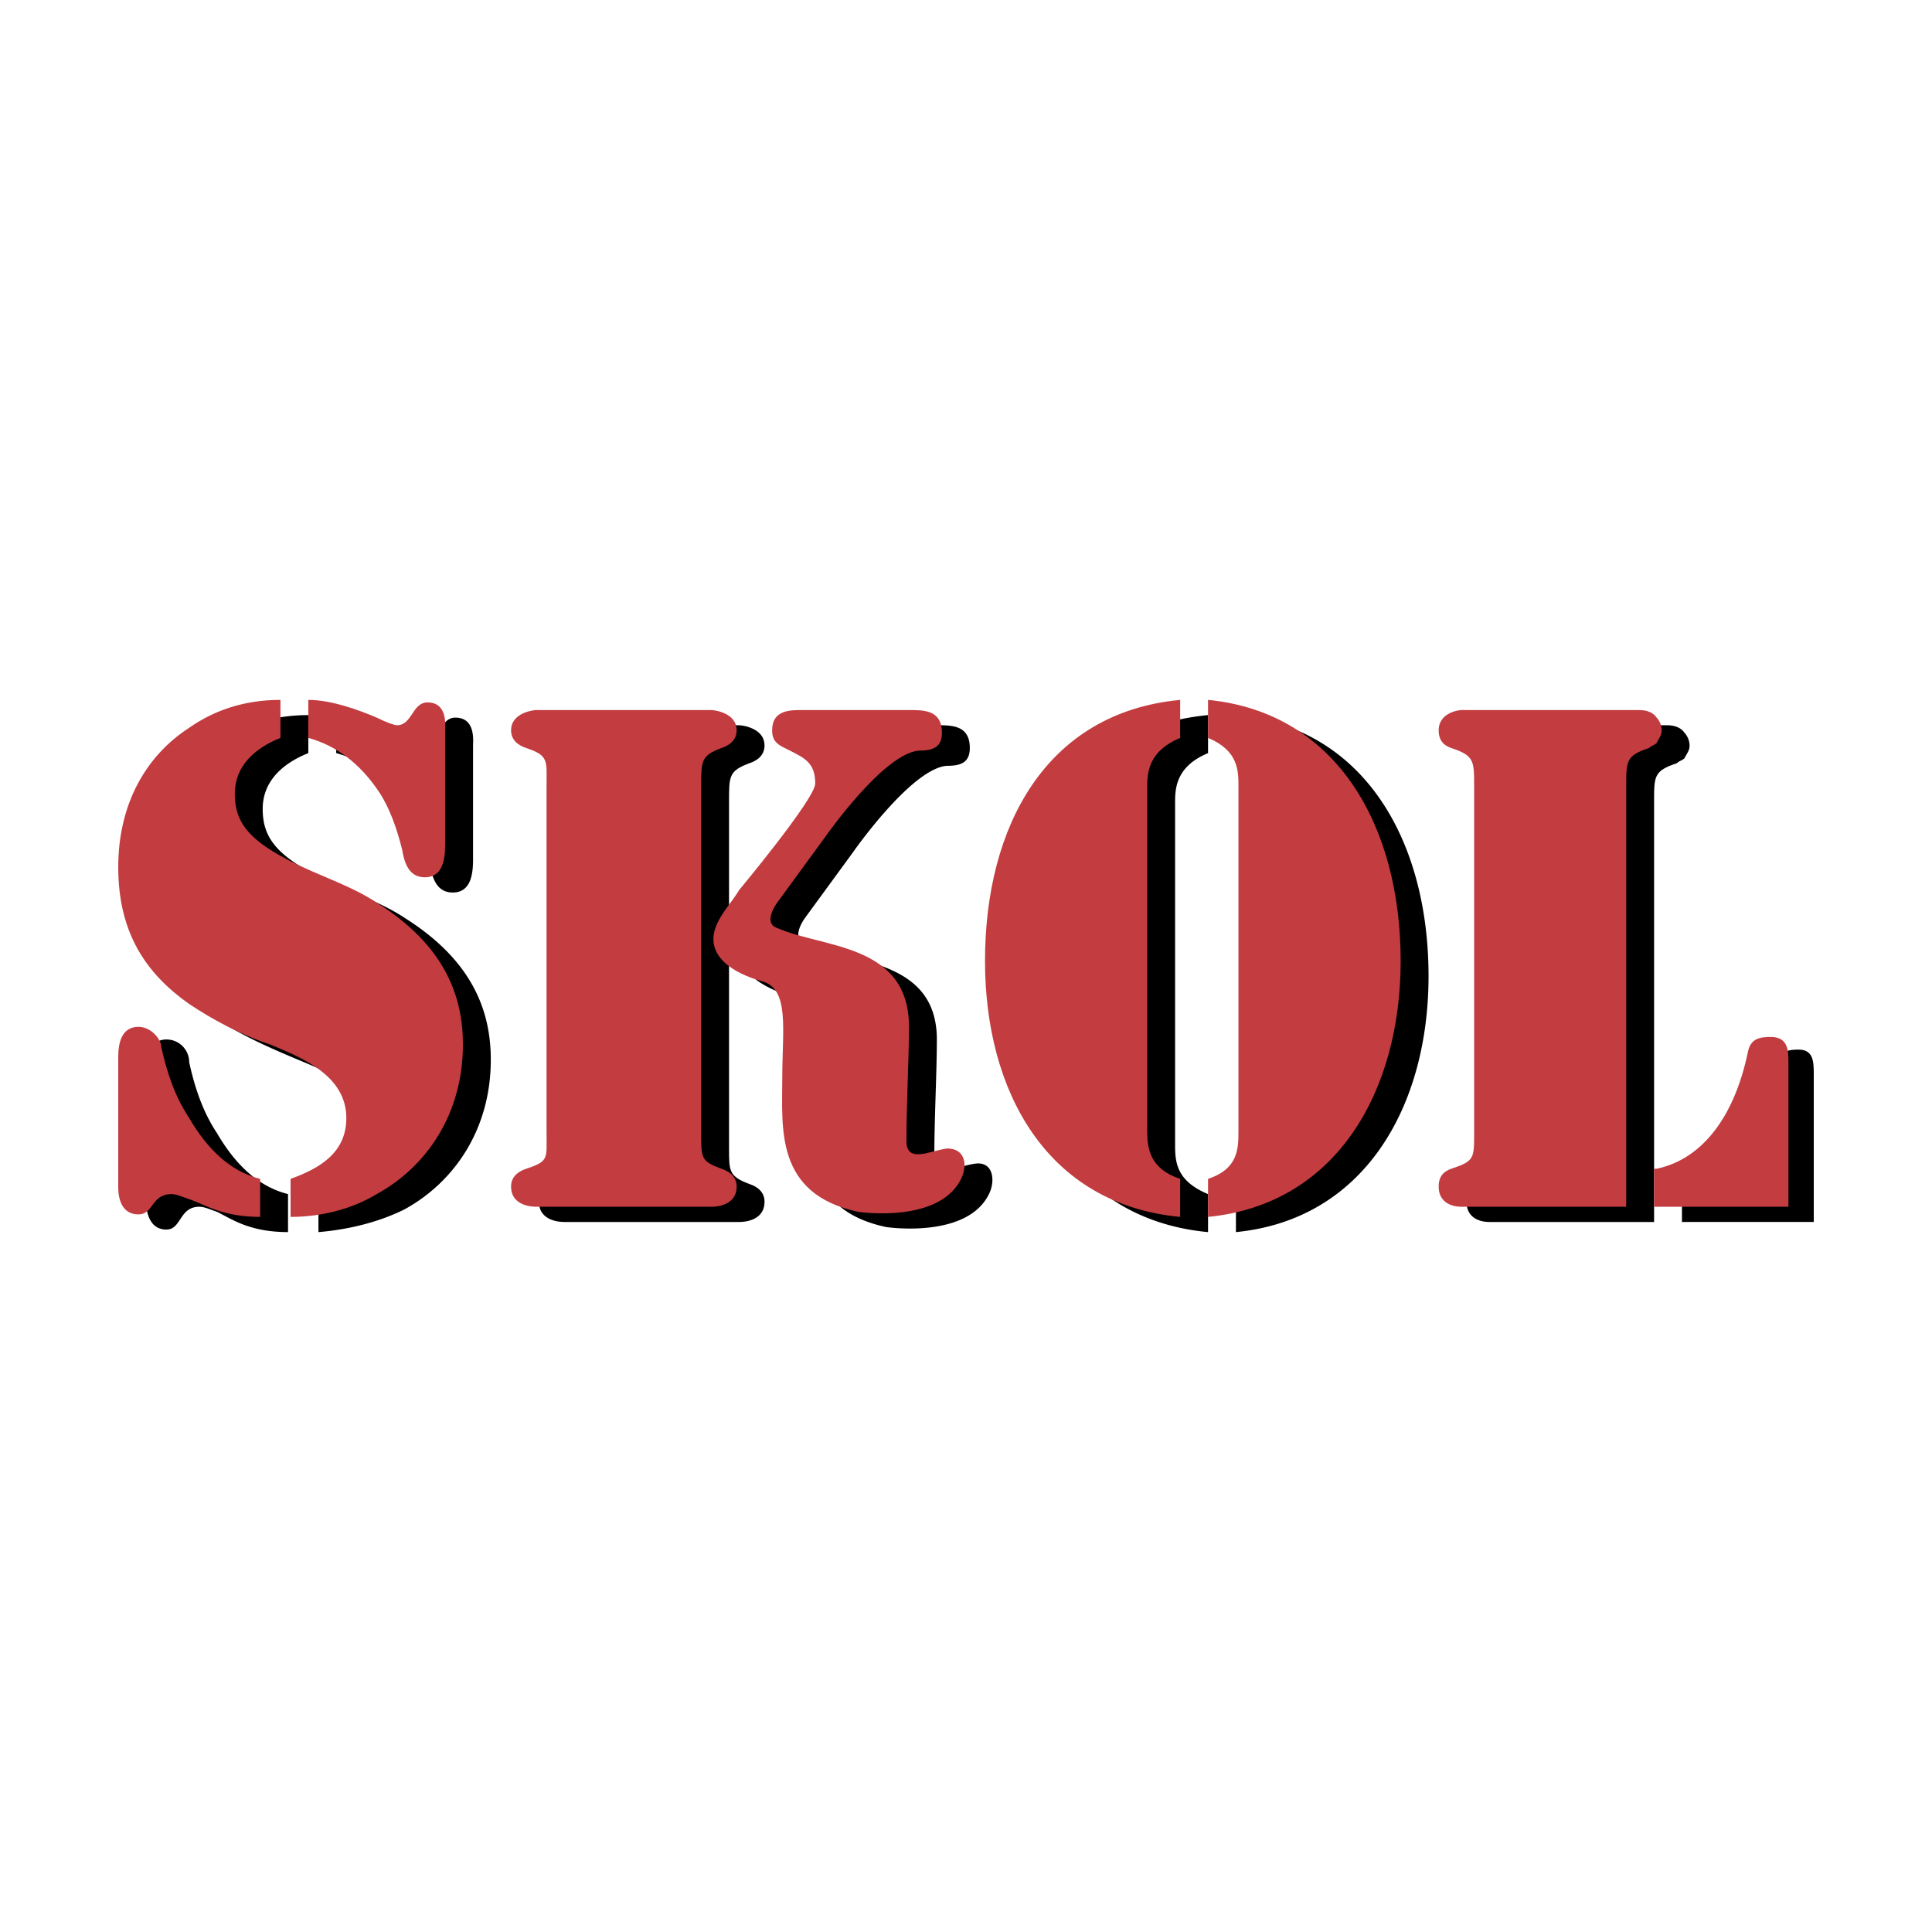
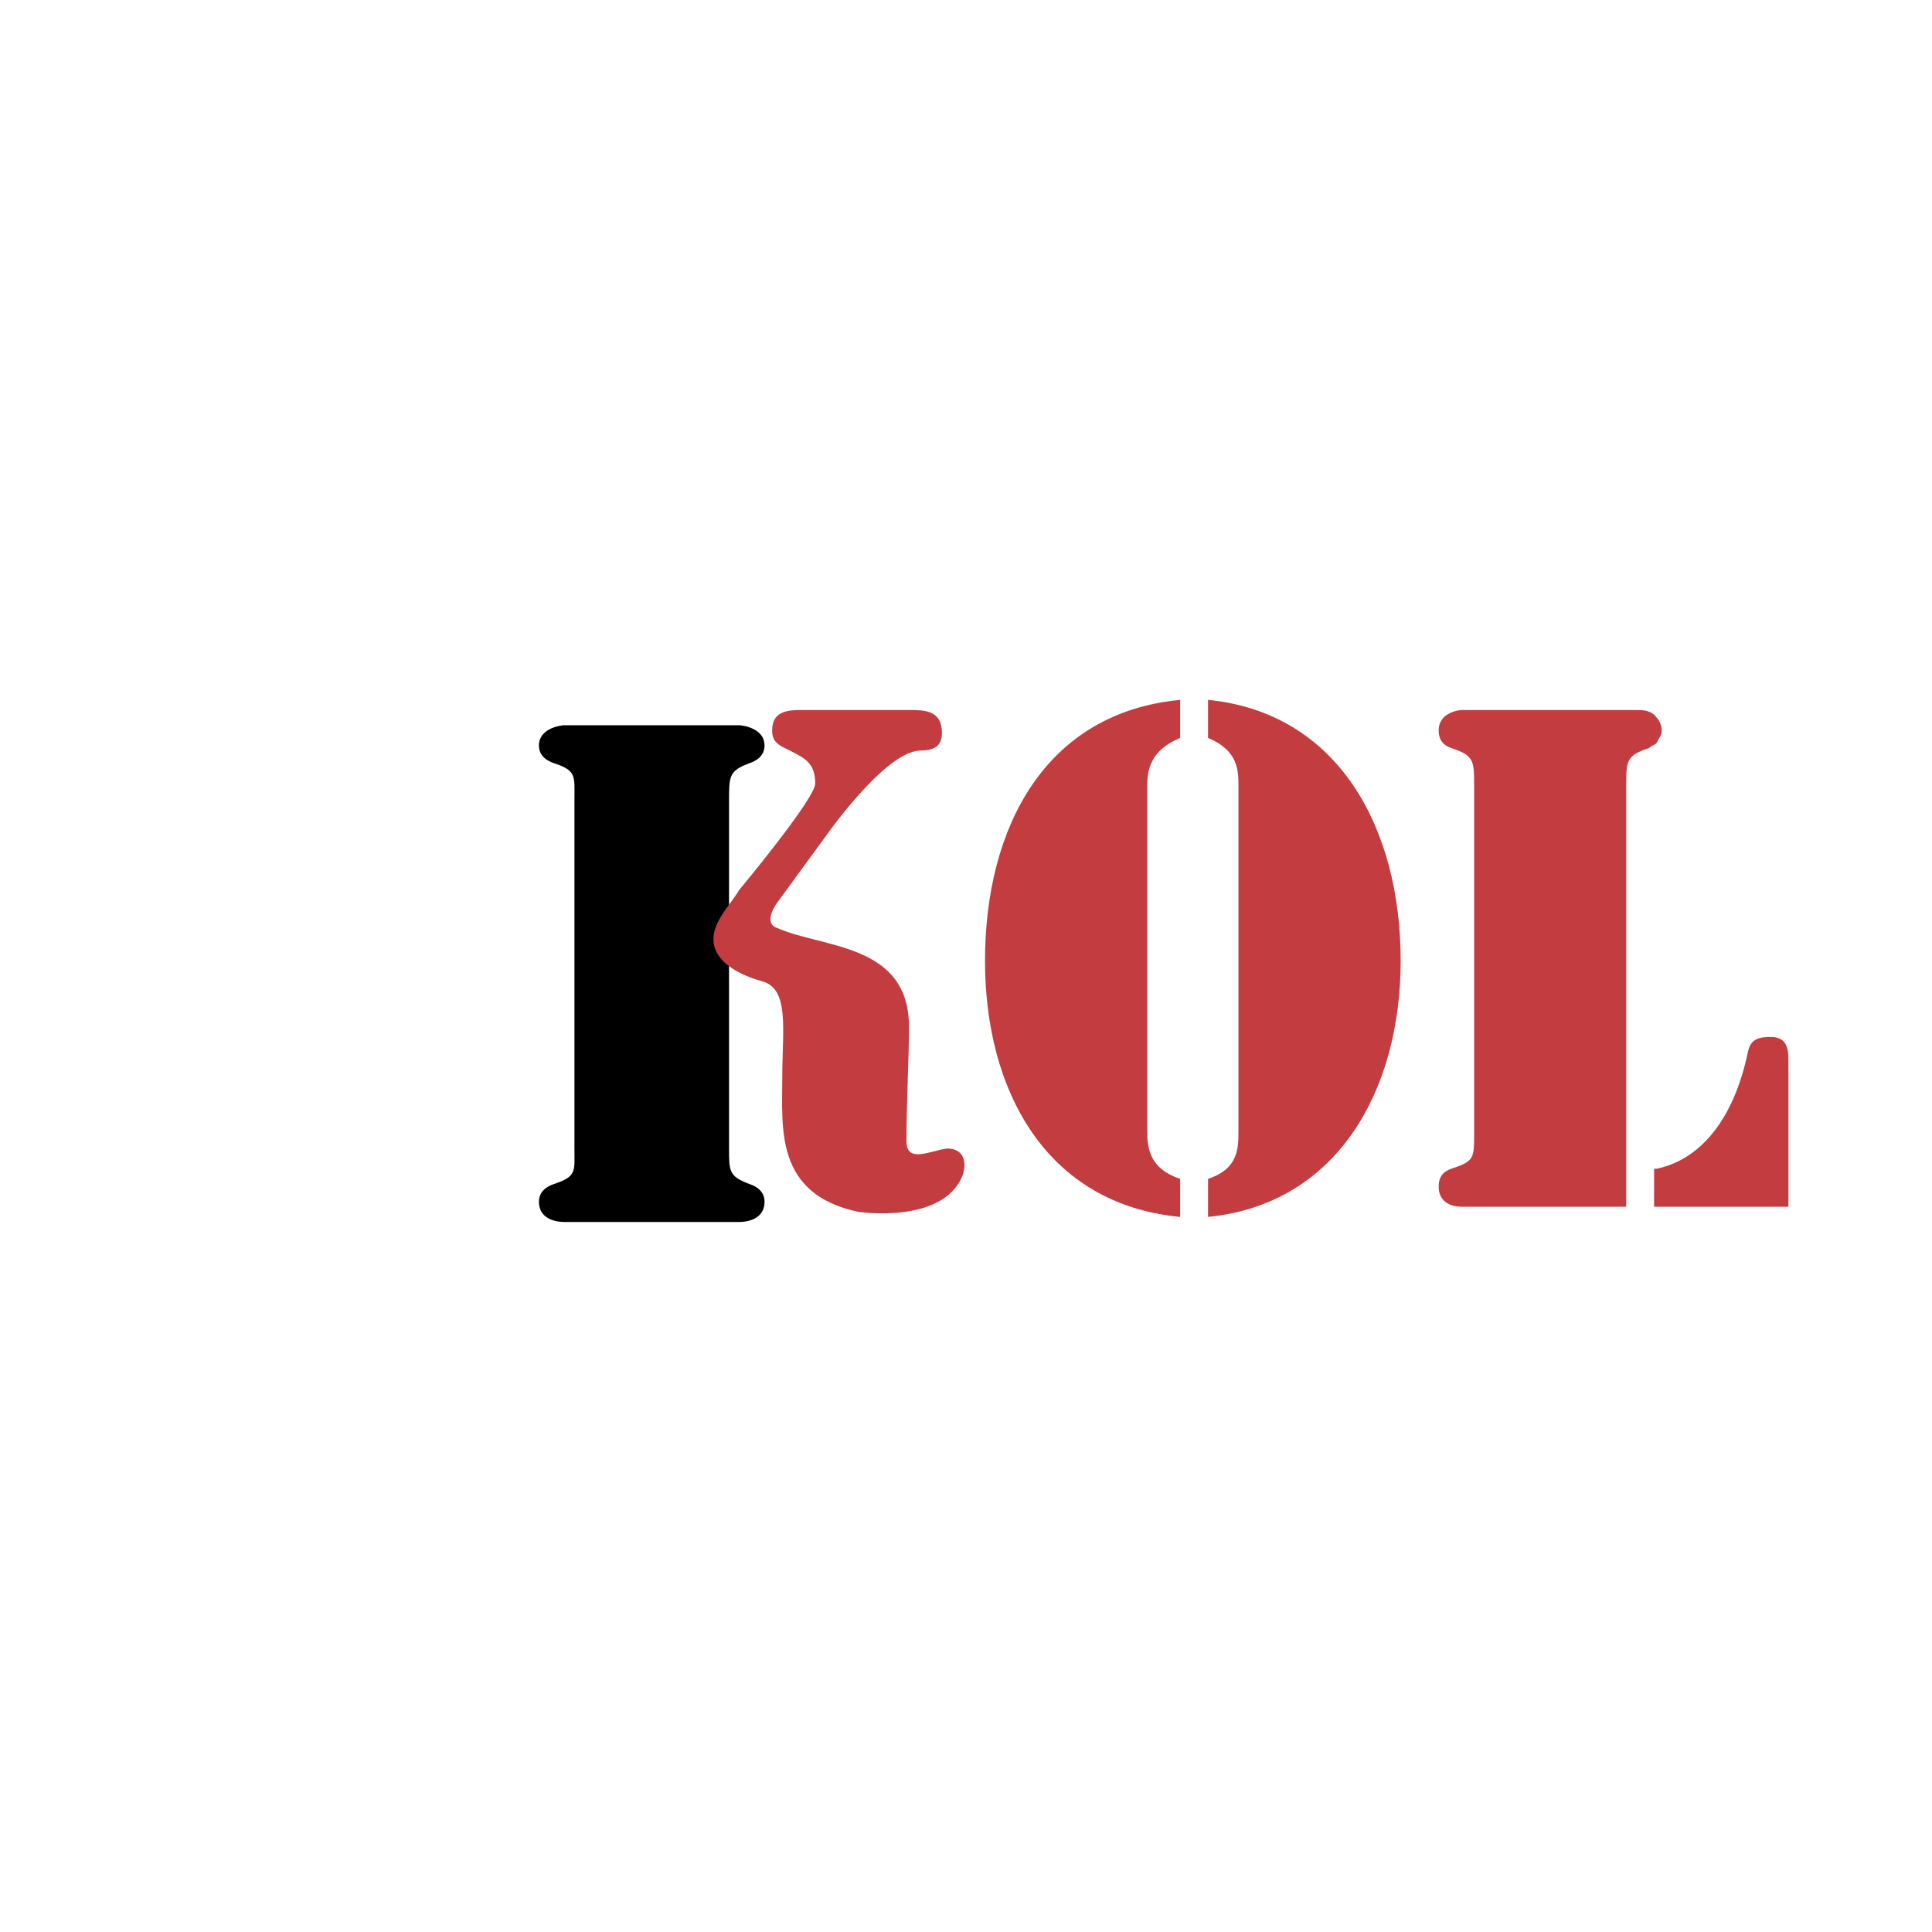
<svg xmlns="http://www.w3.org/2000/svg" width="2500" height="2500" viewBox="0 0 192.756 192.756">
  <g fill-rule="evenodd" clip-rule="evenodd">
    <path fill="#fff" d="M0 0h192.756v192.756H0V0z" />
-     <path d="M21.658 120.905c-.759-.253-1.265-.506-1.771-.506-2.022 0-1.77 2.275-3.287 2.275-2.022 0-2.022-2.527-2.022-2.781v-12.896c0-1.265.252-3.288 2.022-3.288a2.266 2.266 0 0 1 2.276 2.276c.505 2.275 1.264 4.805 2.781 7.08 1.77 3.034 4.046 5.31 7.08 6.069v3.792c-3.792.002-5.562-1.262-7.079-2.021zM40.37 91.574c6.827 4.298 8.597 9.356 8.597 14.159 0 6.827-3.54 12.138-8.597 14.919-2.529 1.265-5.563 2.022-8.598 2.275v-3.792c2.782-1.012 5.311-2.529 5.563-6.069 0-4.299-4.551-6.068-7.585-7.333-3.035-1.264-5.816-2.528-8.092-4.045-4.299-3.034-7.08-7.08-7.08-13.654 0-6.321 2.781-11.126 7.08-13.907 2.528-1.77 5.563-2.782 9.103-2.782v3.793c-2.529 1.012-4.551 2.782-4.551 5.563 0 3.287 1.77 5.31 9.103 8.345 1.77.758 3.54 1.517 5.057 2.528zm0-18.459c1.012.506 1.77.759 2.022.759 1.518 0 1.518-2.276 3.035-2.276 2.023 0 1.77 2.276 1.77 2.782v11.378c0 1.517-.253 3.288-2.022 3.288-1.518 0-2.023-1.265-2.276-2.782-.506-2.023-1.264-4.298-2.528-6.069-1.77-2.528-4.046-4.299-6.827-5.057v-3.793c2.274 0 5.056 1.012 6.826 1.77zM80.322 94.103c4.552 2.023 13.148 1.518 13.148 9.607 0 3.288-.252 7.839-.252 11.632 0 2.276 2.275 1.012 4.046.759 1.77-.252 2.023 1.518 1.518 2.781-2.024 4.805-10.368 3.541-10.368 3.541-8.345-1.771-7.586-8.345-7.586-13.402 0-5.057.758-8.85-2.023-9.607-2.781-1.012-5.815-2.528-4.551-5.563.506-1.264 1.518-2.275 2.276-3.54 0 0 7.586-9.103 7.586-10.873s-1.012-2.276-2.529-3.034c-1.011-.506-1.77-.759-1.77-2.023 0-2.023 1.77-2.023 3.034-2.023h10.62c1.518 0 3.287 0 3.287 2.275 0 1.518-1.011 1.771-2.275 1.771-3.541.251-9.357 8.596-9.357 8.596l-4.804 6.574s-1.518 2.023 0 2.529zM120.527 75.138c-3.035 1.265-3.287 3.288-3.287 4.804v34.389c0 1.77.252 3.54 3.287 4.805v3.792c-13.402-1.264-19.471-12.644-19.471-25.538 0-13.401 6.068-24.78 19.471-26.044v3.792zm2.782 43.998c2.527-1.265 2.779-3.035 2.779-4.805V79.942c0-1.517-.252-3.54-2.779-4.804v-3.793c12.895 1.264 19.217 12.643 19.217 26.044 0 12.895-6.322 24.274-19.217 25.538v-3.791zM168.064 73.115c.252.253.506.759.506 1.265 0 .505-.254.758-.506 1.264v-2.529zm0 48.802v-3.793c4.805-1.012 7.838-5.563 9.104-11.632.252-1.517 1.01-1.771 2.275-1.771 1.516 0 1.516 1.265 1.516 2.529v14.666h-12.895v.001zm-3.035 0h-16.436c-.254 0-2.275 0-2.275-2.023 0-1.012.506-1.518 1.264-1.77 2.275-.759 2.275-1.265 2.275-3.54V79.942c0-2.528 0-3.034-2.275-3.792-.758-.253-1.264-.759-1.264-1.77 0-1.771 2.021-2.023 2.275-2.023h17.701c.252 0 1.264 0 1.77.758v2.528c-.254.253-.506.253-.76.506-2.275.758-2.275 1.264-2.275 3.792v41.976zm3.035-3.793h-.254v3.793h.254v-3.793z" />
    <path d="M72.736 114.584c0 2.275 0 2.781 2.023 3.54.758.252 1.517.758 1.517 1.77 0 2.023-2.276 2.023-2.528 2.023H56.3c-.253 0-2.529 0-2.529-2.023 0-1.012.759-1.518 1.518-1.77 2.275-.759 2.022-1.265 2.022-3.54V79.942c0-2.528.253-3.034-2.022-3.792-.759-.253-1.518-.759-1.518-1.77 0-1.771 2.276-2.023 2.529-2.023h17.448c.252 0 2.528.252 2.528 2.023 0 1.011-.759 1.517-1.517 1.77-2.023.758-2.023 1.264-2.023 3.792v34.642z" />
    <path d="M77.541 92.586c4.551 2.023 13.148 1.517 13.148 9.861 0 3.034-.253 7.585-.253 11.378 0 2.275 2.276 1.012 4.046.759 1.77 0 2.023 1.517 1.518 2.781-2.023 4.805-10.368 3.54-10.368 3.54-8.344-1.77-7.585-8.345-7.585-13.401 0-4.804.758-8.85-2.023-9.608-2.781-.758-5.815-2.528-4.551-5.562.505-1.265 1.517-2.276 2.276-3.54 0 0 7.585-9.104 7.585-10.62 0-2.023-1.011-2.529-2.529-3.288-1.011-.505-1.77-.758-1.77-2.023 0-2.022 1.77-2.022 3.034-2.022h10.62c1.517 0 3.288 0 3.288 2.275 0 1.517-1.011 1.77-2.276 1.77-3.541.253-9.356 8.598-9.356 8.598l-4.804 6.574c0-.001-1.518 2.022 0 2.528zM117.746 73.621c-3.035 1.264-3.289 3.287-3.289 4.805v34.388c0 1.771.254 3.793 3.289 4.805v3.793c-13.402-1.264-19.471-12.644-19.471-25.539 0-13.401 6.068-24.78 19.471-26.044v3.792zm2.781 43.997c3.033-1.012 3.033-3.034 3.033-4.805V78.426c0-1.518 0-3.541-3.033-4.805v-3.793c12.895 1.265 19.217 12.644 19.217 26.044 0 12.895-6.322 24.275-19.217 25.539v-3.793zM165.283 71.598c.252.253.504.759.504 1.264 0 .506-.252.759-.504 1.265v-2.529zm0 48.801v-3.793c4.803-1.012 7.838-5.562 9.102-11.631.254-1.266 1.012-1.518 2.275-1.518 1.518 0 1.771 1.012 1.771 2.275v14.666h-13.148v.001zm-3.035 0h-16.436c-.254 0-2.275 0-2.275-2.023 0-1.011.506-1.517 1.264-1.77 2.275-.758 2.275-1.012 2.275-3.54v-34.64c0-2.529 0-3.035-2.275-3.793-.758-.252-1.264-.758-1.264-1.77 0-1.77 2.021-2.022 2.275-2.022h17.699c.254 0 1.266 0 1.771.758v2.529c-.254.253-.506.253-.76.505-2.275.759-2.275 1.264-2.275 3.793v41.973h.001zm3.035-3.793h-.254v3.793h.254v-3.793z" fill="#c23c40" />
-     <path d="M69.954 113.066c0 2.528 0 2.782 2.023 3.54.759.253 1.518.759 1.518 1.77 0 2.023-2.276 2.023-2.529 2.023H53.518c-.252 0-2.528 0-2.528-2.023 0-1.011.758-1.517 1.517-1.77 2.276-.758 2.023-1.012 2.023-3.54v-34.64c0-2.529.253-3.035-2.023-3.793-.759-.252-1.517-.758-1.517-1.77 0-1.77 2.276-2.022 2.528-2.022h17.447c.253 0 2.529.253 2.529 2.022 0 1.012-.759 1.518-1.518 1.77-2.023.759-2.023 1.264-2.023 3.793v34.64h.001zM18.876 119.641c-.759-.253-1.265-.505-1.771-.505-2.022 0-1.77 2.022-3.287 2.022-2.022 0-2.022-2.276-2.022-2.782v-12.895c0-1.265.252-3.034 2.022-3.034 1.265 0 2.276 1.263 2.276 2.022.505 2.275 1.264 4.804 2.782 7.079 1.771 3.035 4.046 5.311 7.08 6.069v3.793c-3.793.001-5.563-1.263-7.08-1.769zm18.712-29.584c6.827 4.298 8.598 9.356 8.598 14.16 0 6.827-3.541 12.137-8.598 14.919-2.528 1.517-5.563 2.275-8.597 2.275v-3.793c2.781-1.012 5.563-2.529 5.563-6.069 0-4.298-4.551-6.067-7.585-7.332-3.035-1.012-5.816-2.528-8.092-4.046-4.299-3.033-7.08-7.08-7.08-13.654 0-6.322 2.781-11.126 7.08-13.908 2.528-1.77 5.562-2.781 9.103-2.781v3.793c-2.529 1.011-4.552 2.782-4.552 5.563 0 3.288 1.77 5.31 9.103 8.344 1.77.759 3.54 1.518 5.057 2.529zm0-18.459c1.012.506 1.77.759 2.023.759 1.517 0 1.517-2.276 3.034-2.276 2.023 0 1.77 2.276 1.77 2.781v11.379c0 1.517-.252 3.287-2.023 3.287-1.517 0-2.022-1.264-2.275-2.781-.506-2.023-1.264-4.299-2.529-6.069-1.77-2.528-4.045-4.298-6.827-5.057v-3.793c2.276 0 5.057 1.012 6.827 1.77z" fill="#c23c40" />
  </g>
</svg>